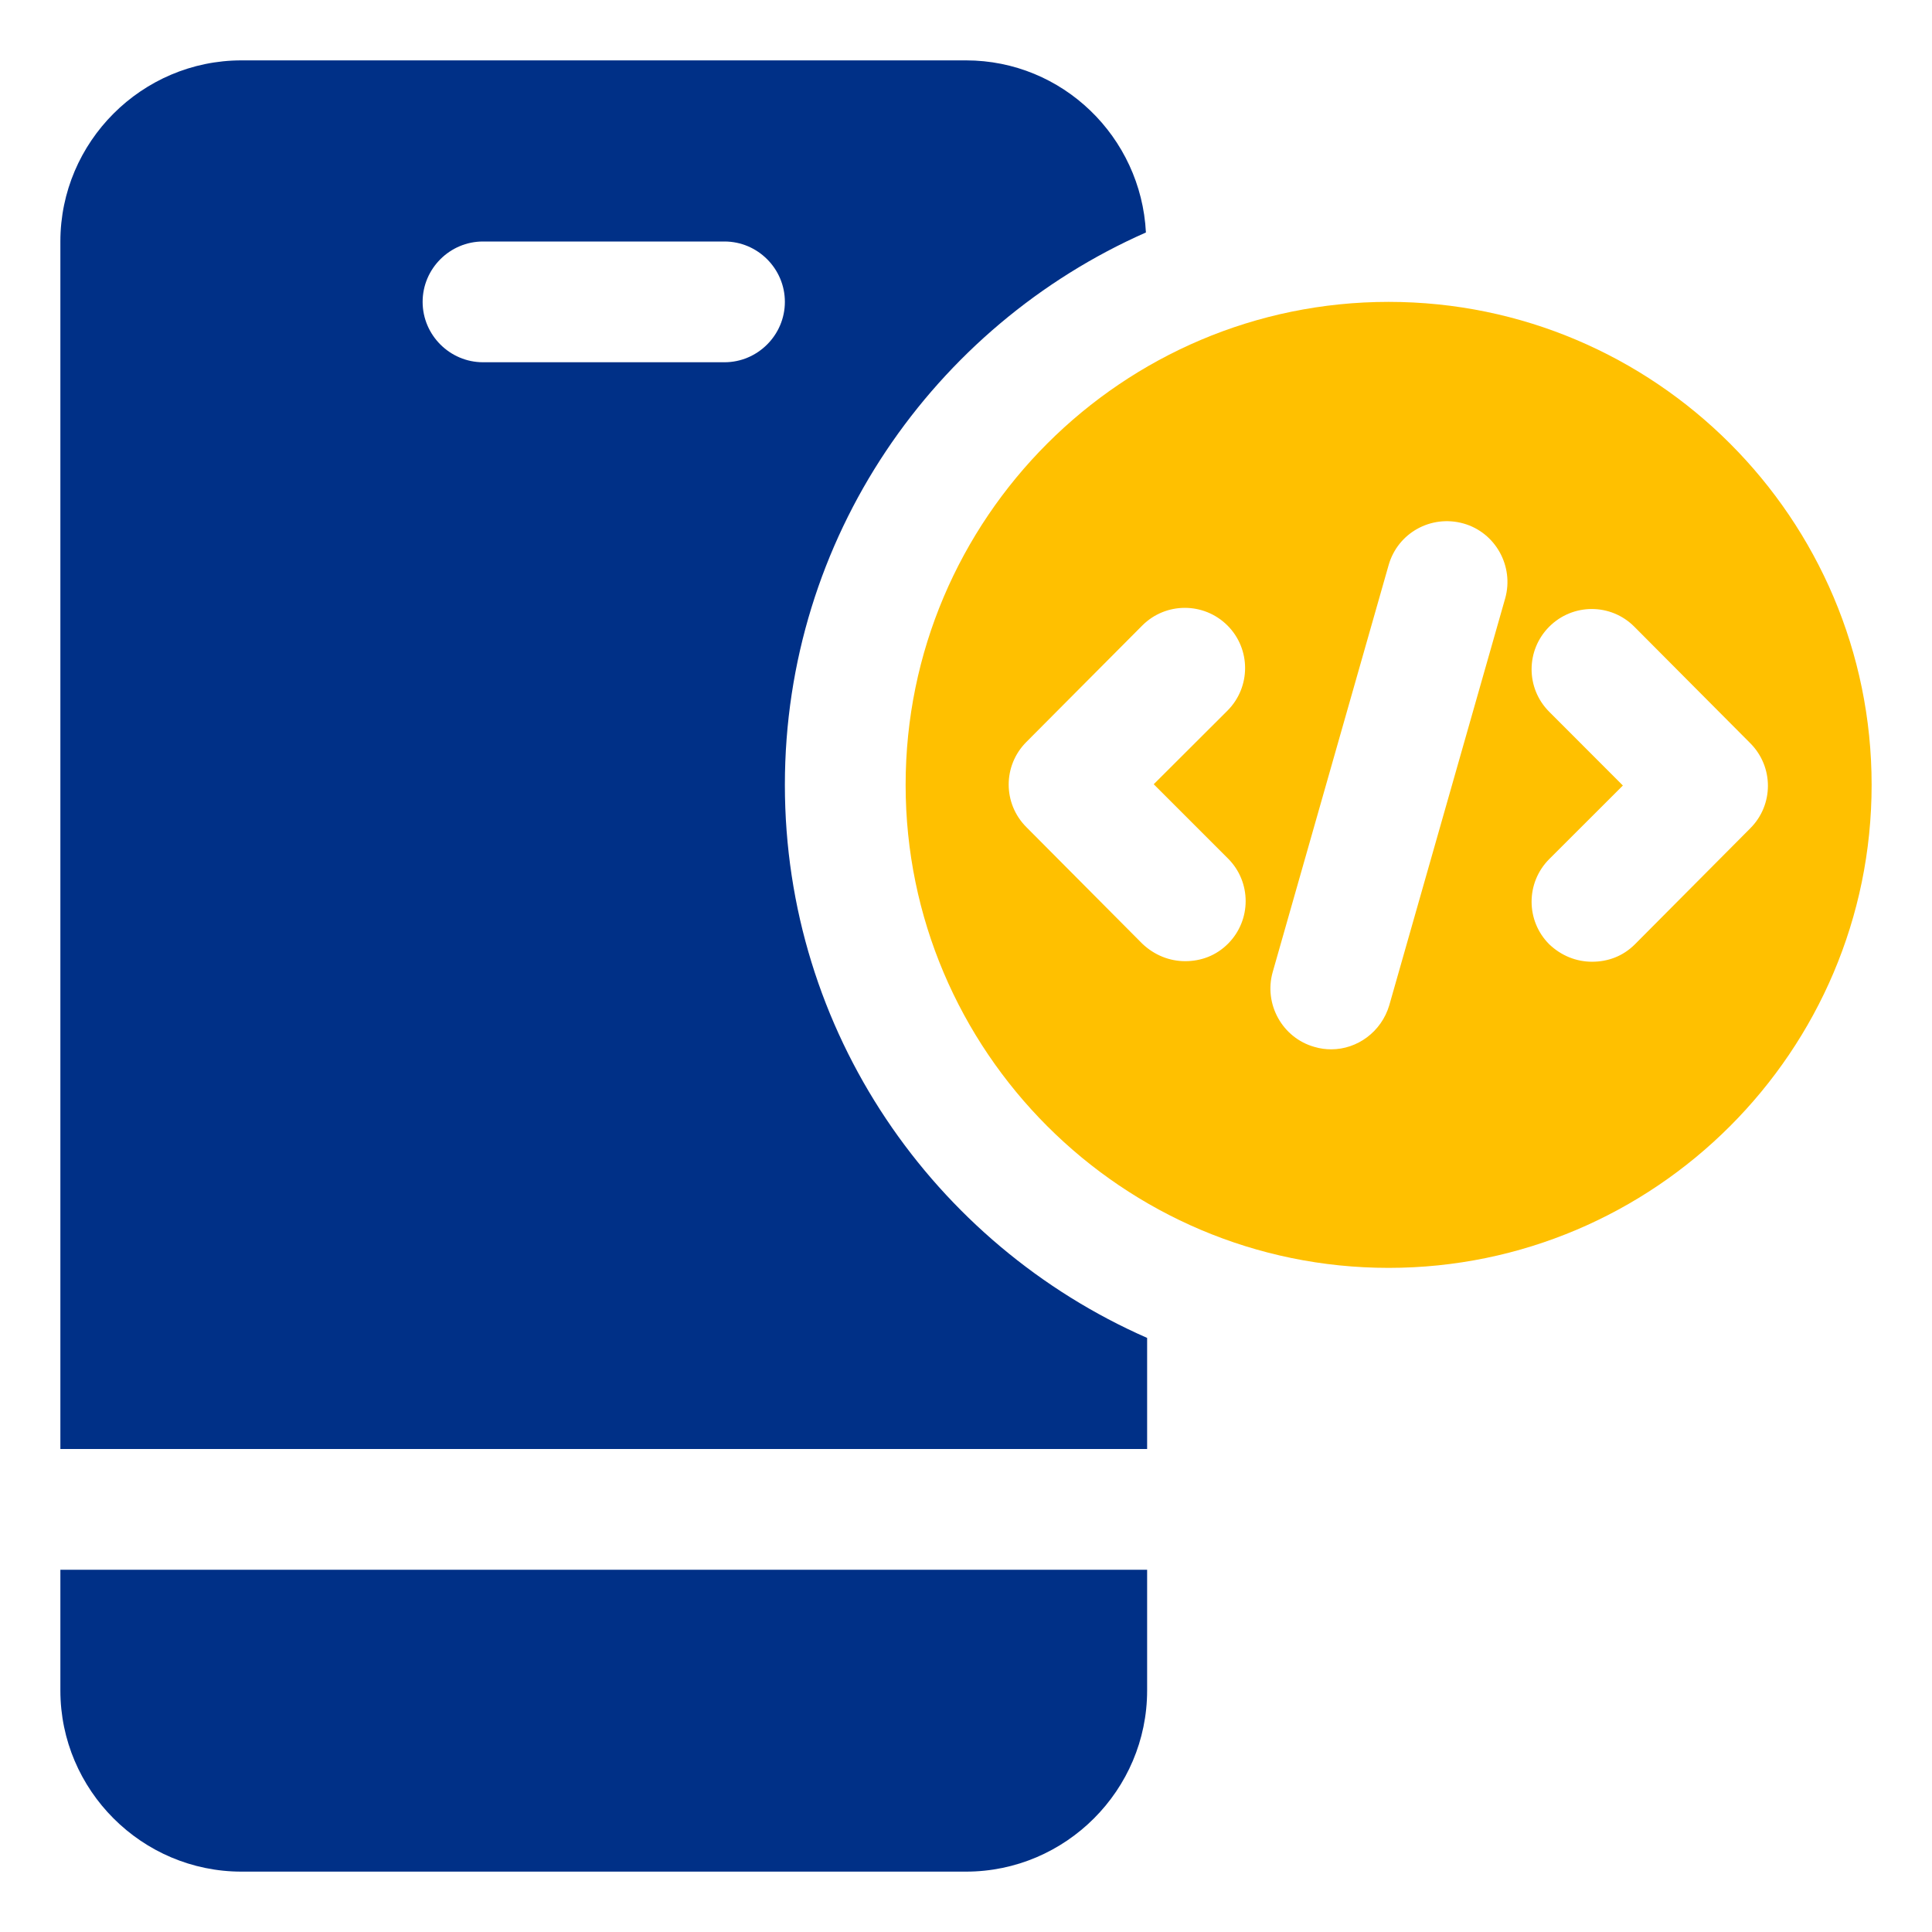
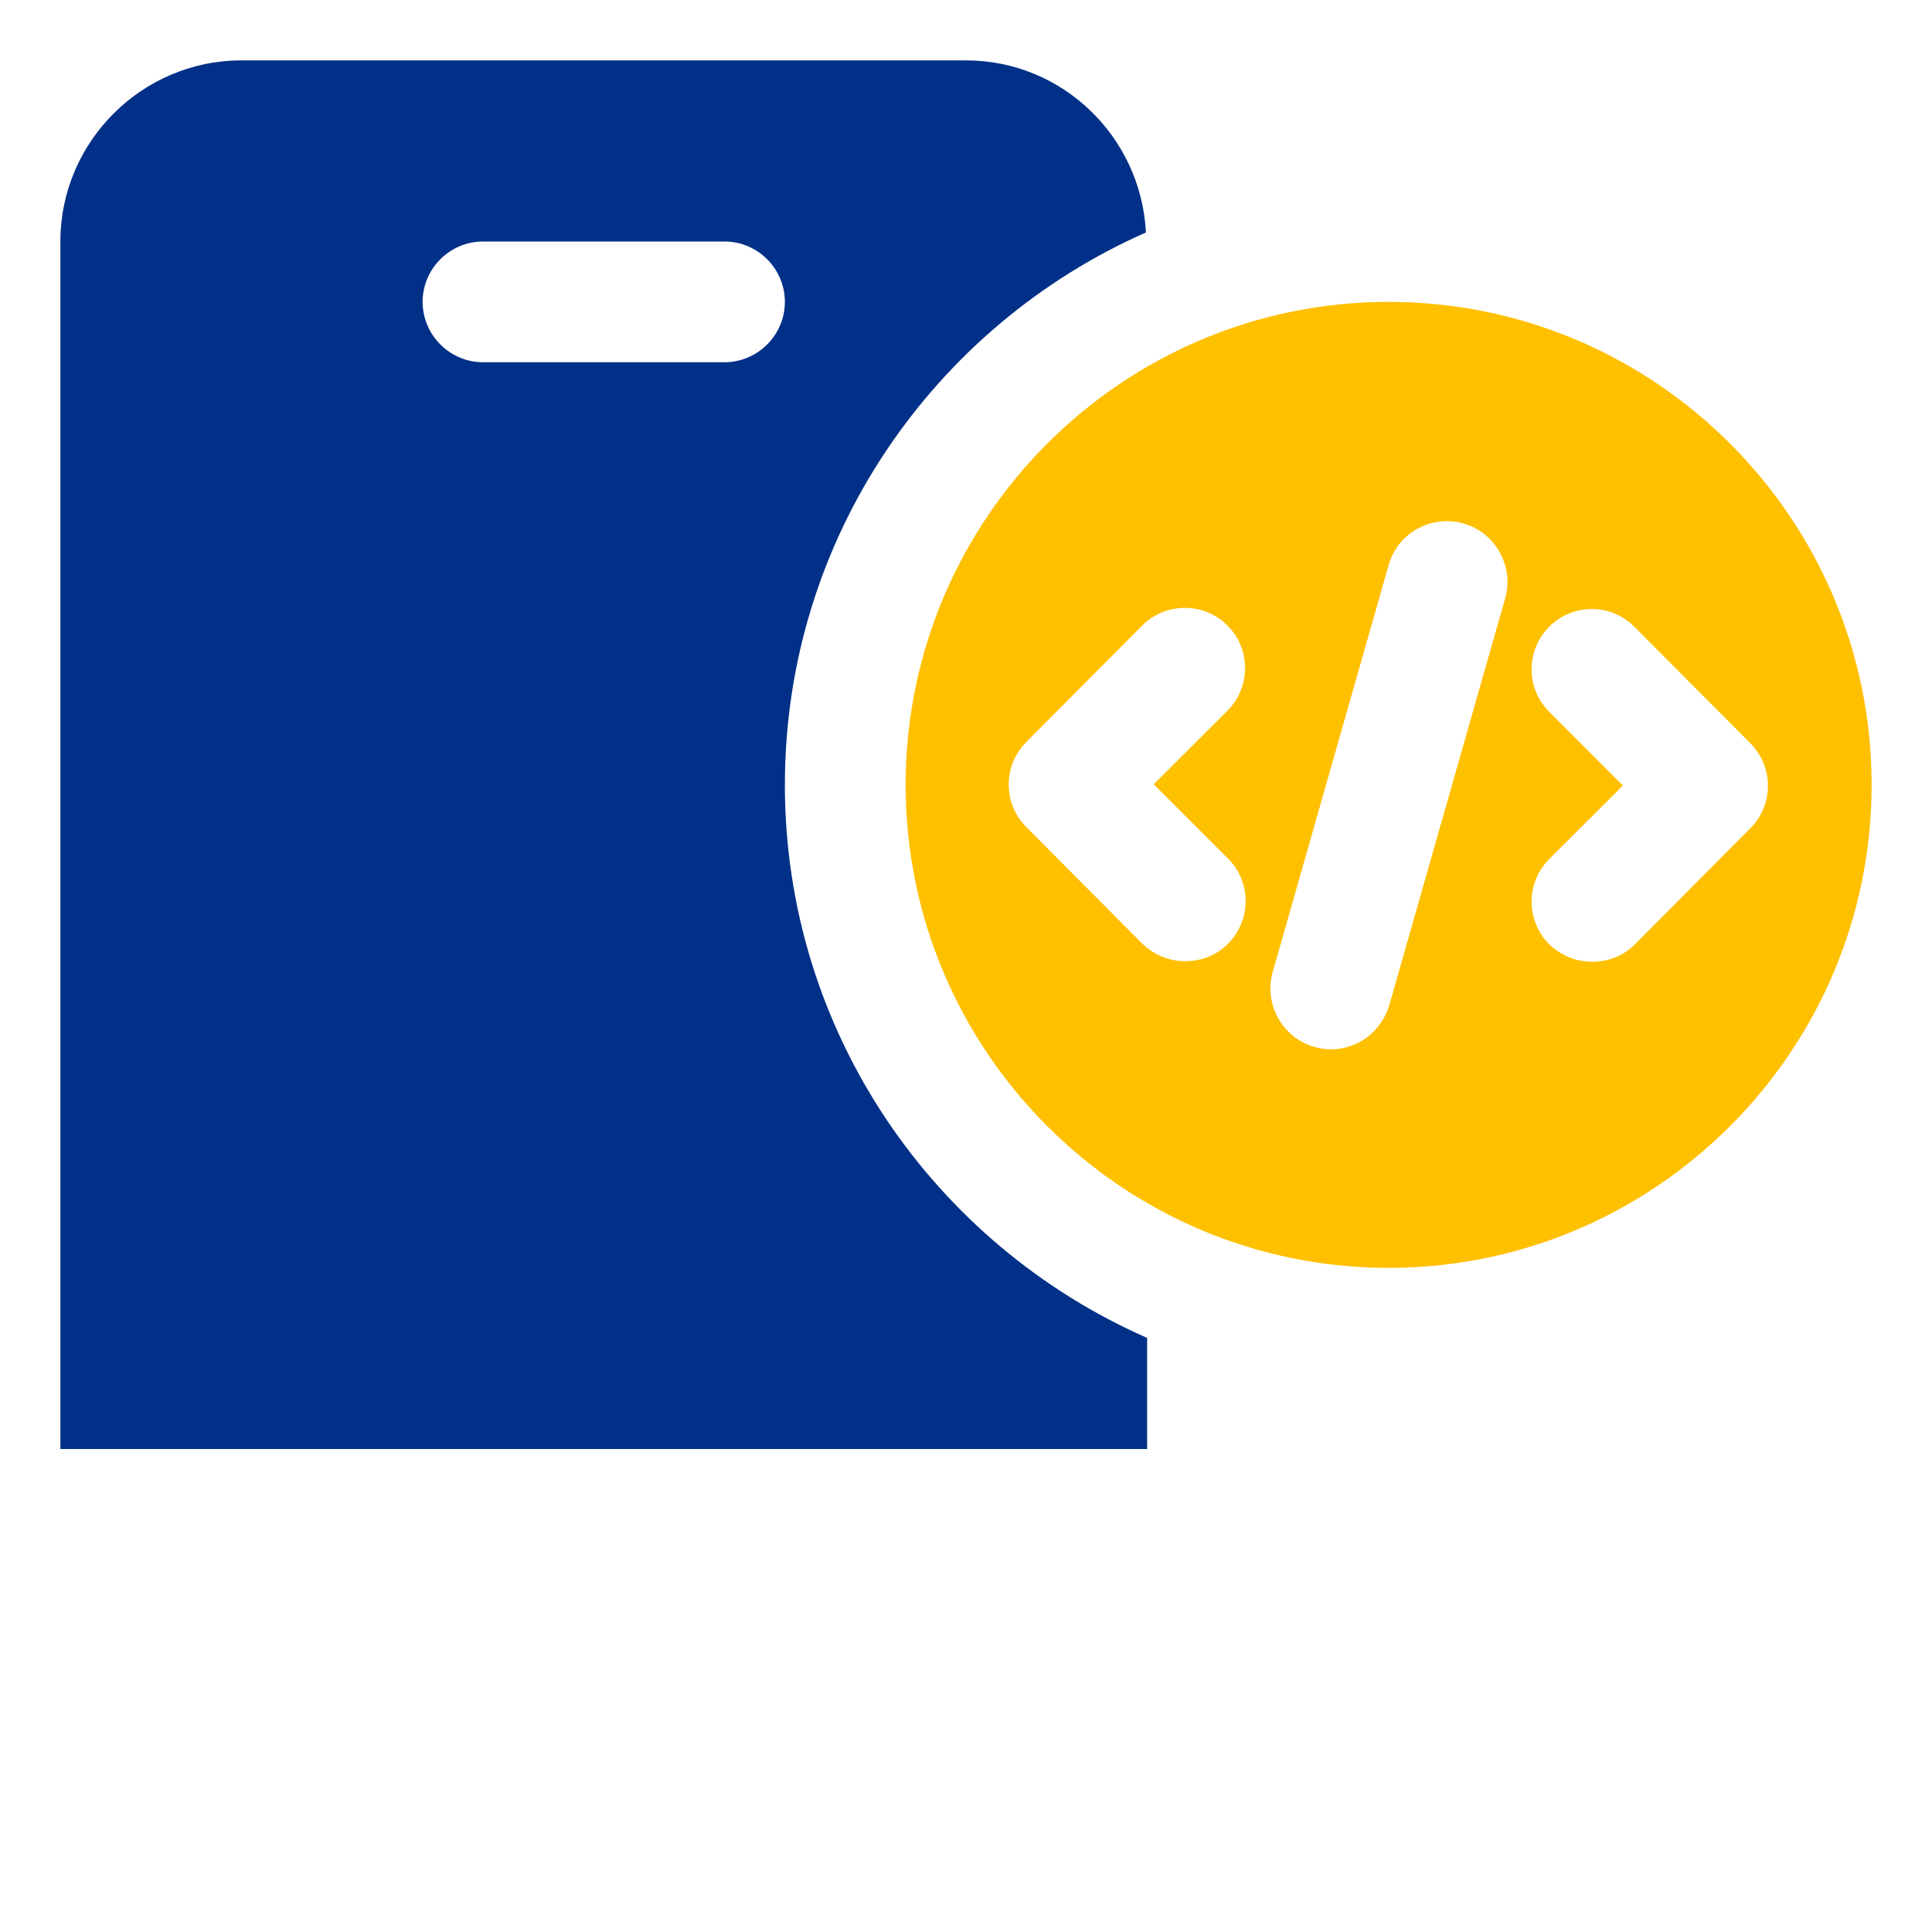
<svg xmlns="http://www.w3.org/2000/svg" width="24" height="24" viewBox="0 0 24 24" fill="none">
  <g clip-path="url(#clip0_193_1464)">
    <g clip-path="url(#clip1_193_1464)">
-       <path d="M0.75 21C0.75 22.238 1.762 23.25 3 23.25H12C13.238 23.25 14.25 22.238 14.25 21V19.5H0.75V21Z" fill="#003087" />
      <path d="M9.75 9.75C9.75 6.683 11.602 4.05 14.235 2.888C14.175 1.702 13.2 0.75 12 0.75H3C1.762 0.75 0.75 1.762 0.75 3V18H14.25V16.62C11.602 15.457 9.75 12.818 9.75 9.75ZM9 4.5H6C5.588 4.5 5.25 4.162 5.25 3.75C5.25 3.337 5.588 3 6 3H9C9.412 3 9.75 3.337 9.75 3.75C9.75 4.162 9.412 4.5 9 4.5Z" fill="#003087" />
      <path d="M17.25 3.75C13.943 3.75 11.25 6.442 11.25 9.75C11.25 13.057 13.943 15.75 17.25 15.75C20.558 15.75 23.25 13.057 23.25 9.75C23.25 6.442 20.558 3.75 17.25 3.75ZM15.255 10.665C15.547 10.957 15.547 11.43 15.255 11.723C15.105 11.873 14.918 11.94 14.723 11.94C14.527 11.94 14.34 11.865 14.19 11.723L12.75 10.275C12.457 9.982 12.457 9.51 12.75 9.217L14.19 7.77C14.482 7.478 14.955 7.478 15.248 7.77C15.54 8.062 15.54 8.535 15.248 8.828L14.332 9.742L15.248 10.658L15.255 10.665ZM18.698 7.433L17.258 12.488C17.16 12.818 16.86 13.035 16.538 13.035C16.47 13.035 16.402 13.027 16.328 13.005C15.93 12.893 15.697 12.473 15.81 12.075L17.25 7.02C17.363 6.622 17.775 6.39 18.18 6.503C18.578 6.615 18.81 7.035 18.698 7.433ZM20.31 11.73C20.16 11.88 19.973 11.947 19.777 11.947C19.582 11.947 19.395 11.873 19.245 11.73C18.953 11.438 18.953 10.965 19.245 10.672L20.16 9.758L19.245 8.842C18.953 8.55 18.953 8.078 19.245 7.785C19.538 7.492 20.01 7.492 20.302 7.785L21.742 9.232C22.035 9.525 22.035 9.998 21.742 10.29L20.302 11.738L20.31 11.73Z" fill="#FFC000" />
    </g>
  </g>
  <defs>
    <clipPath id="clip0_193_1464">
      <rect width="24" height="24" fill="white" />
    </clipPath>
    <clipPath id="clip1_193_1464">
      <rect width="24" height="24" fill="white" />
    </clipPath>
  </defs>
</svg>